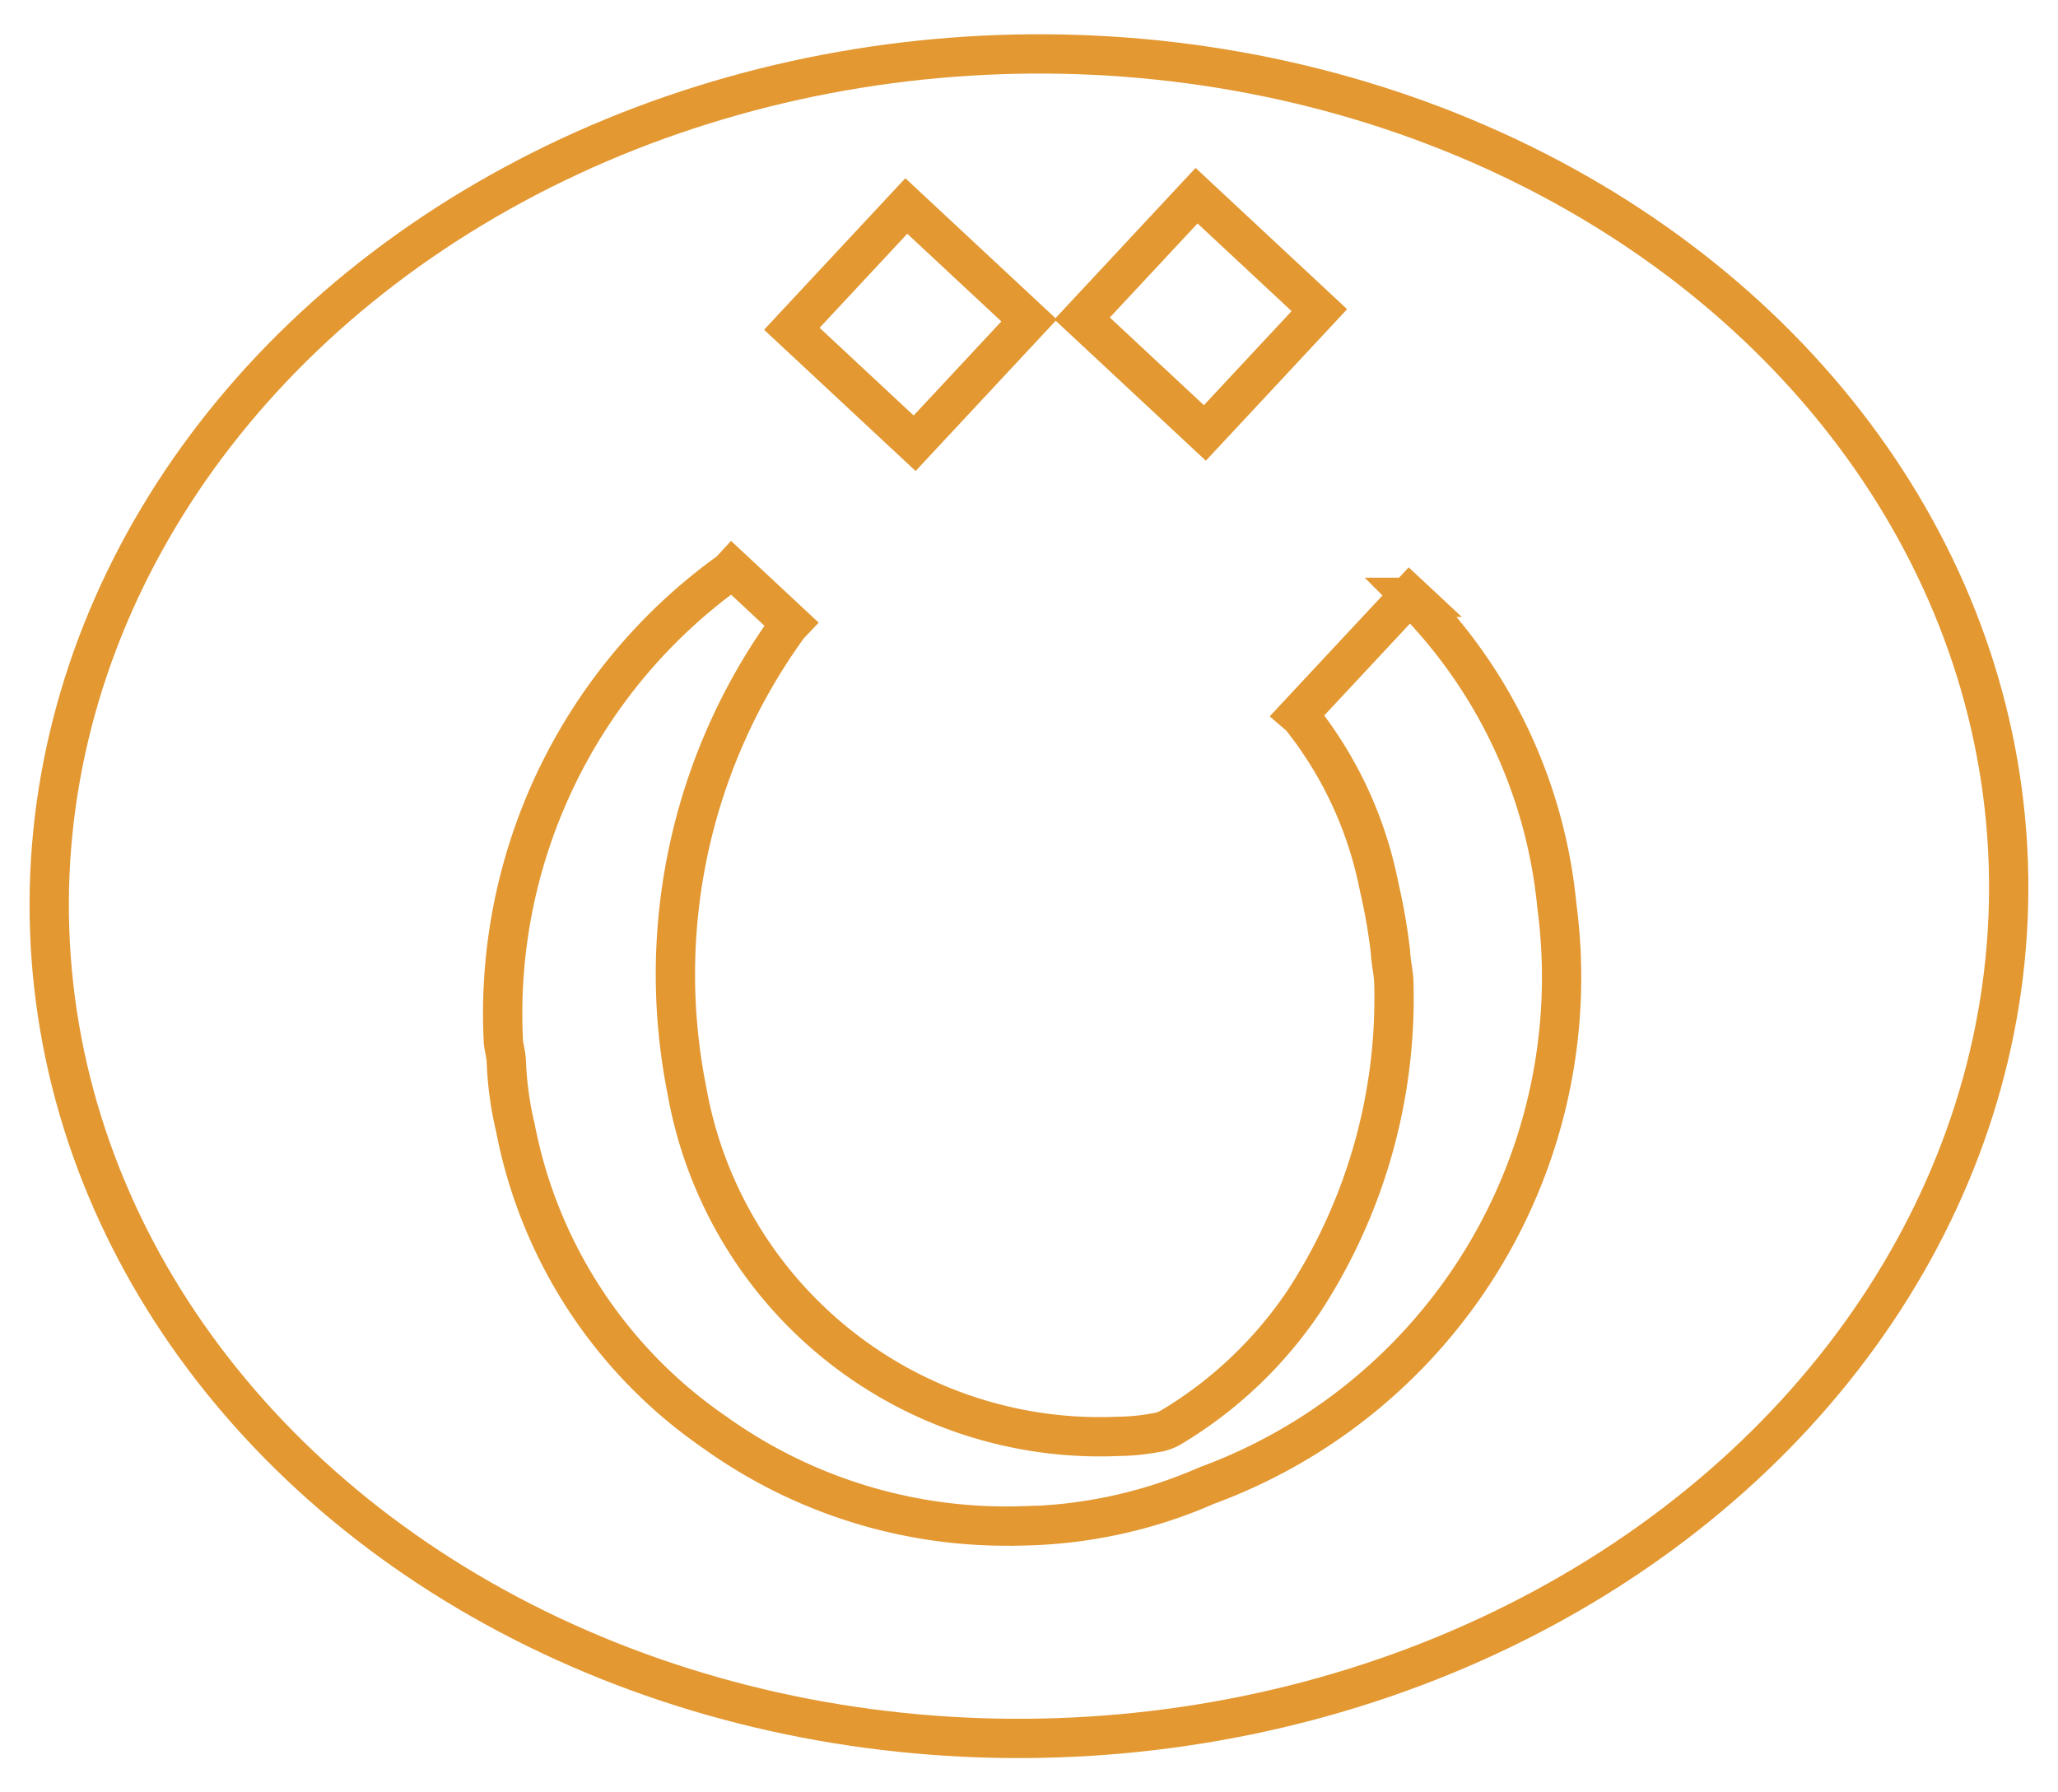
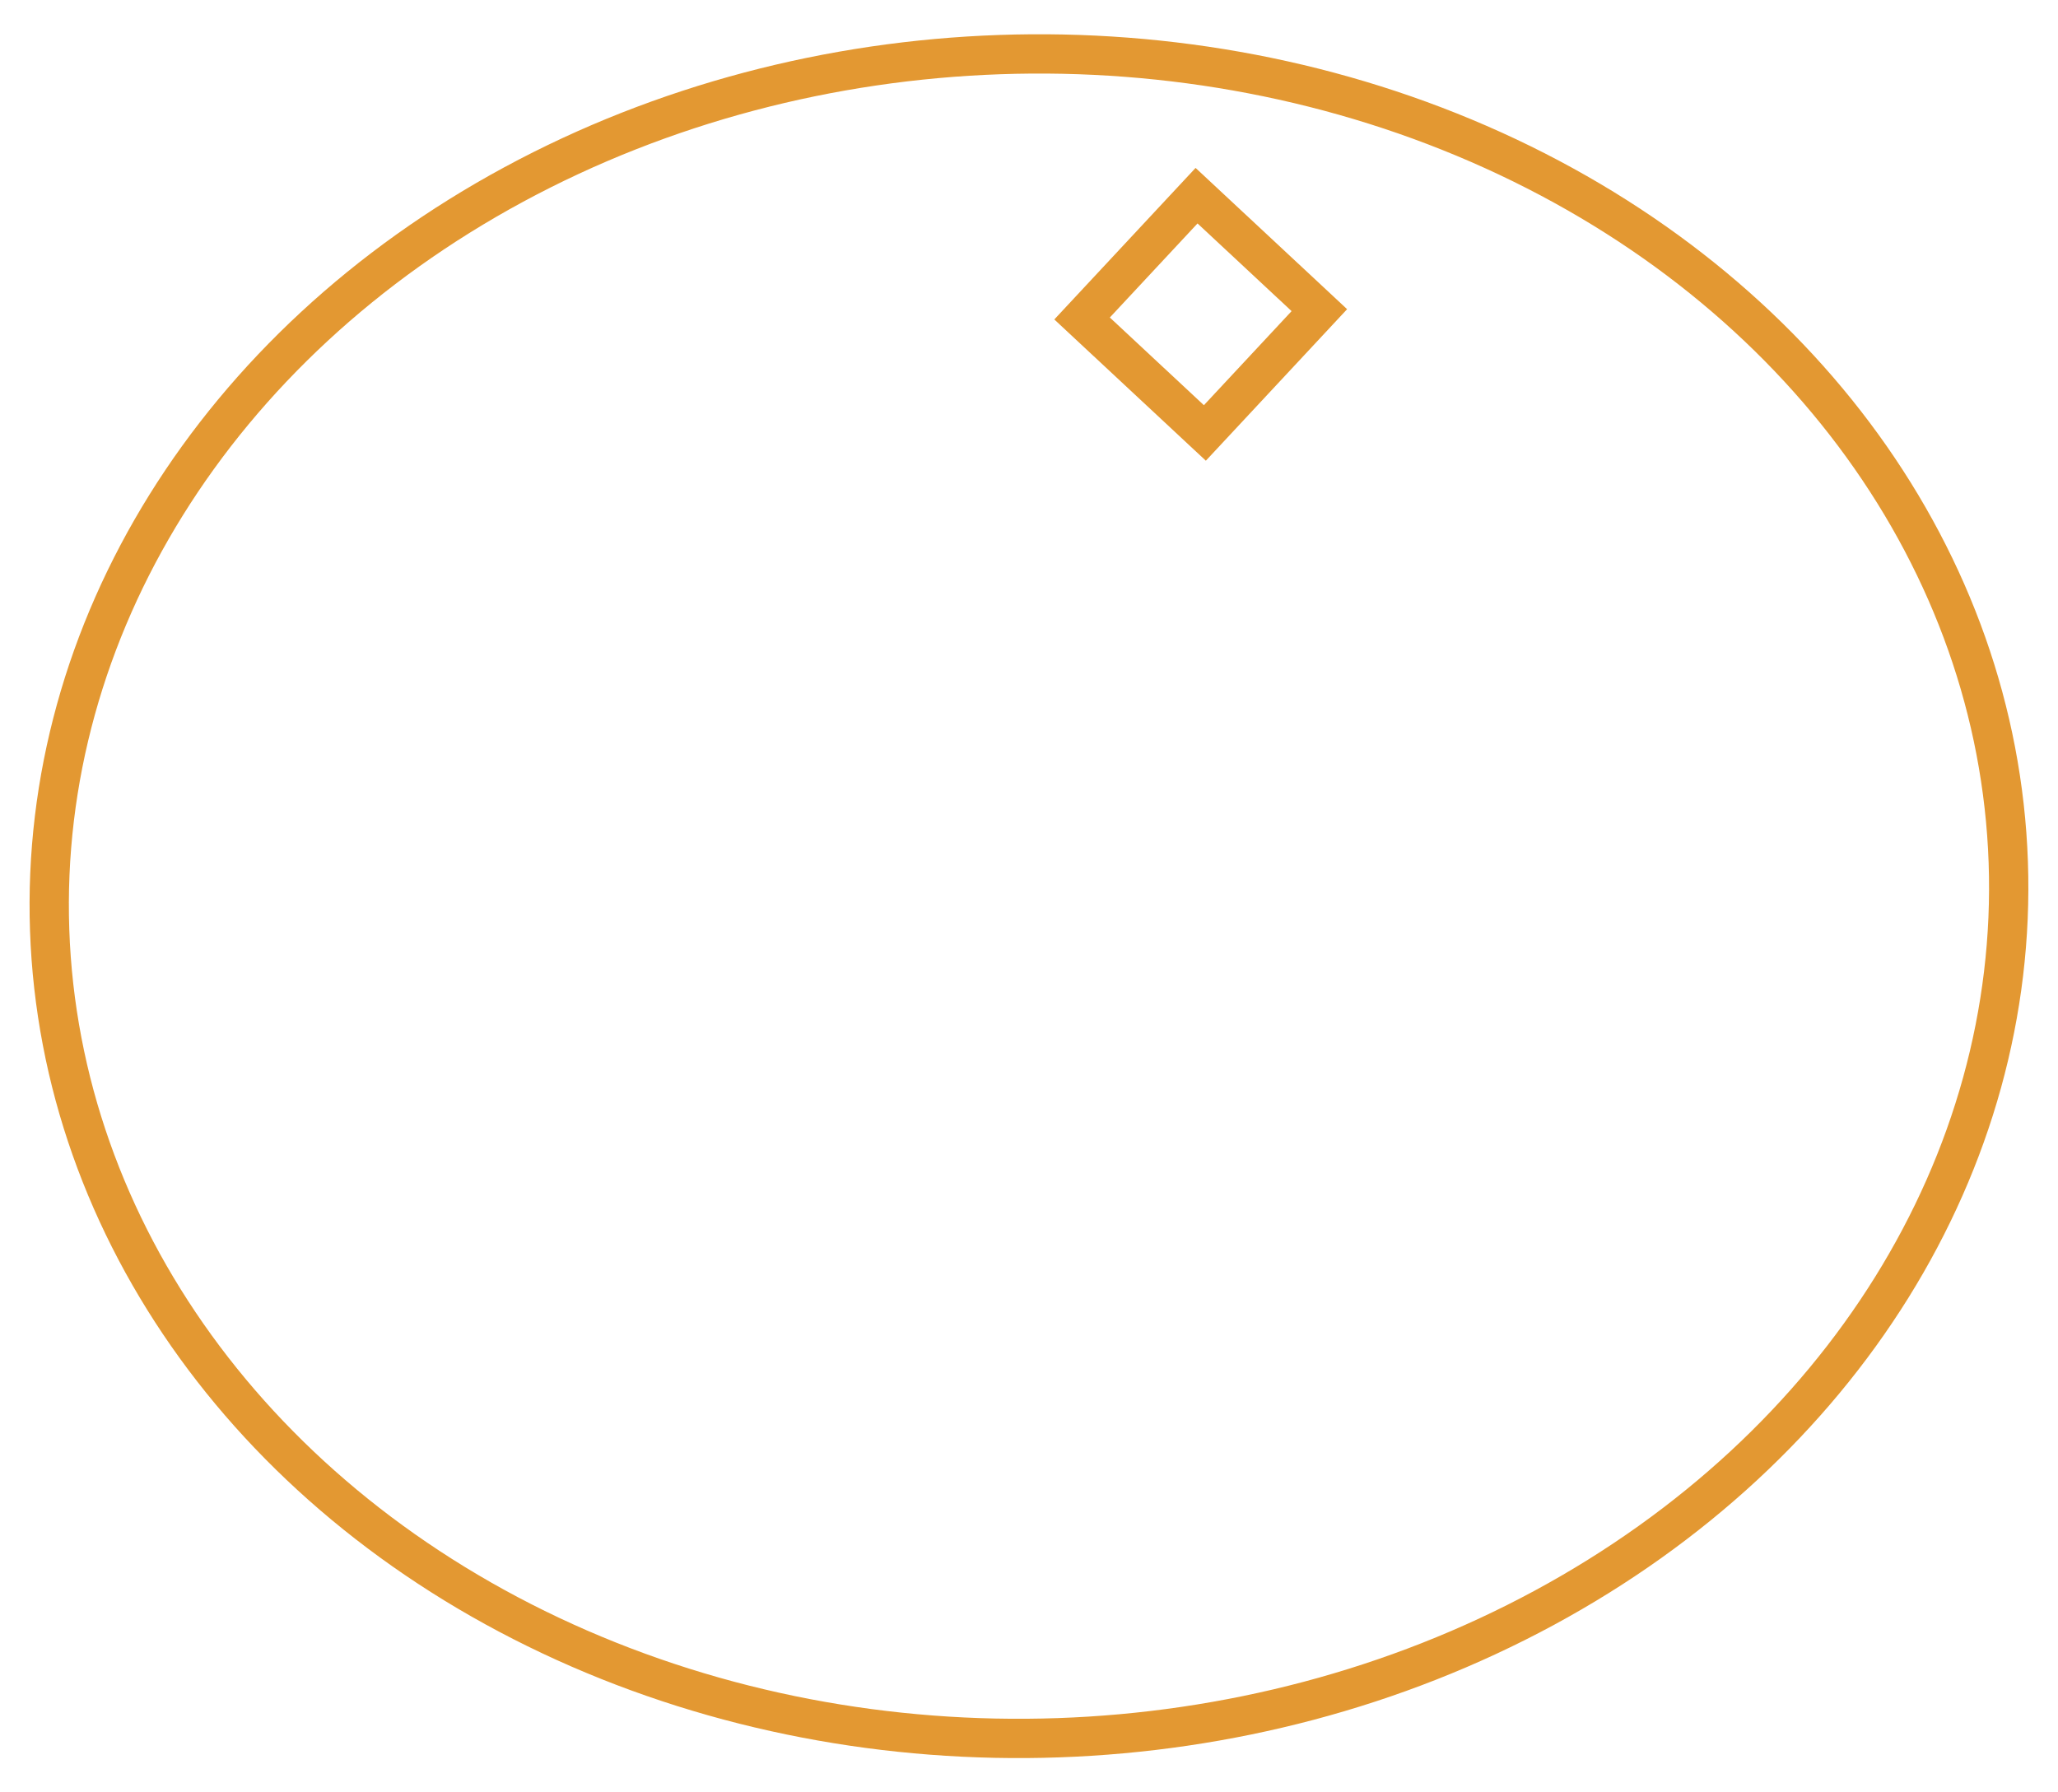
<svg xmlns="http://www.w3.org/2000/svg" width="52.373" height="45.611" viewBox="0 0 52.373 45.611">
  <g id="Group_676" data-name="Group 676" transform="translate(-18.313 14.959) rotate(-34)">
    <ellipse id="Ellipse_10" data-name="Ellipse 10" cx="24.937" cy="21.431" rx="24.937" ry="21.431" transform="matrix(0.848, 0.53, -0.53, 0.848, 22.714, 0)" fill="none" stroke="#e39832" stroke-width="1" />
-     <rect id="Rectangle_1" data-name="Rectangle 1" width="4.274" height="4.274" transform="matrix(0.974, -0.225, 0.225, 0.974, 35.574, 16.044)" fill="none" stroke="#e39832" stroke-width="1" />
    <rect id="Rectangle_2" data-name="Rectangle 2" width="4.274" height="4.274" transform="matrix(0.974, -0.225, 0.225, 0.974, 41.844, 19.957)" fill="none" stroke="#e39832" stroke-width="1" />
-     <path id="Path_2" data-name="Path 2" d="M12.821,24.6a12.73,12.73,0,0,1-7.8-2.657A12.2,12.2,0,0,1,.231,14.034a8.685,8.685,0,0,1-.173-1.675c0-.231-.058-.4-.058-.578A13.86,13.86,0,0,1,6.18.058L6.237,0,7.681,1.444,7.624,1.5a15.091,15.091,0,0,0-3,11.724A10.674,10.674,0,0,0,15.3,22.409a5.286,5.286,0,0,0,.924-.058,1.07,1.07,0,0,0,.4-.116,10.666,10.666,0,0,0,3.523-3.119A14.119,14.119,0,0,0,22.7,11.089c0-.231-.058-.52-.058-.751a14.64,14.64,0,0,0-.231-1.675,10.021,10.021,0,0,0-1.848-4.389L20.5,4.216l2.945-2.945.058.058A12.879,12.879,0,0,1,26.914,9.3,13.781,13.781,0,0,1,17.5,23.737a12.192,12.192,0,0,1-4.678.866Z" transform="matrix(0.848, 0.53, -0.53, 0.848, 25.61, 16.952)" fill="none" stroke="#e39832" stroke-width="1" />
  </g>
</svg>